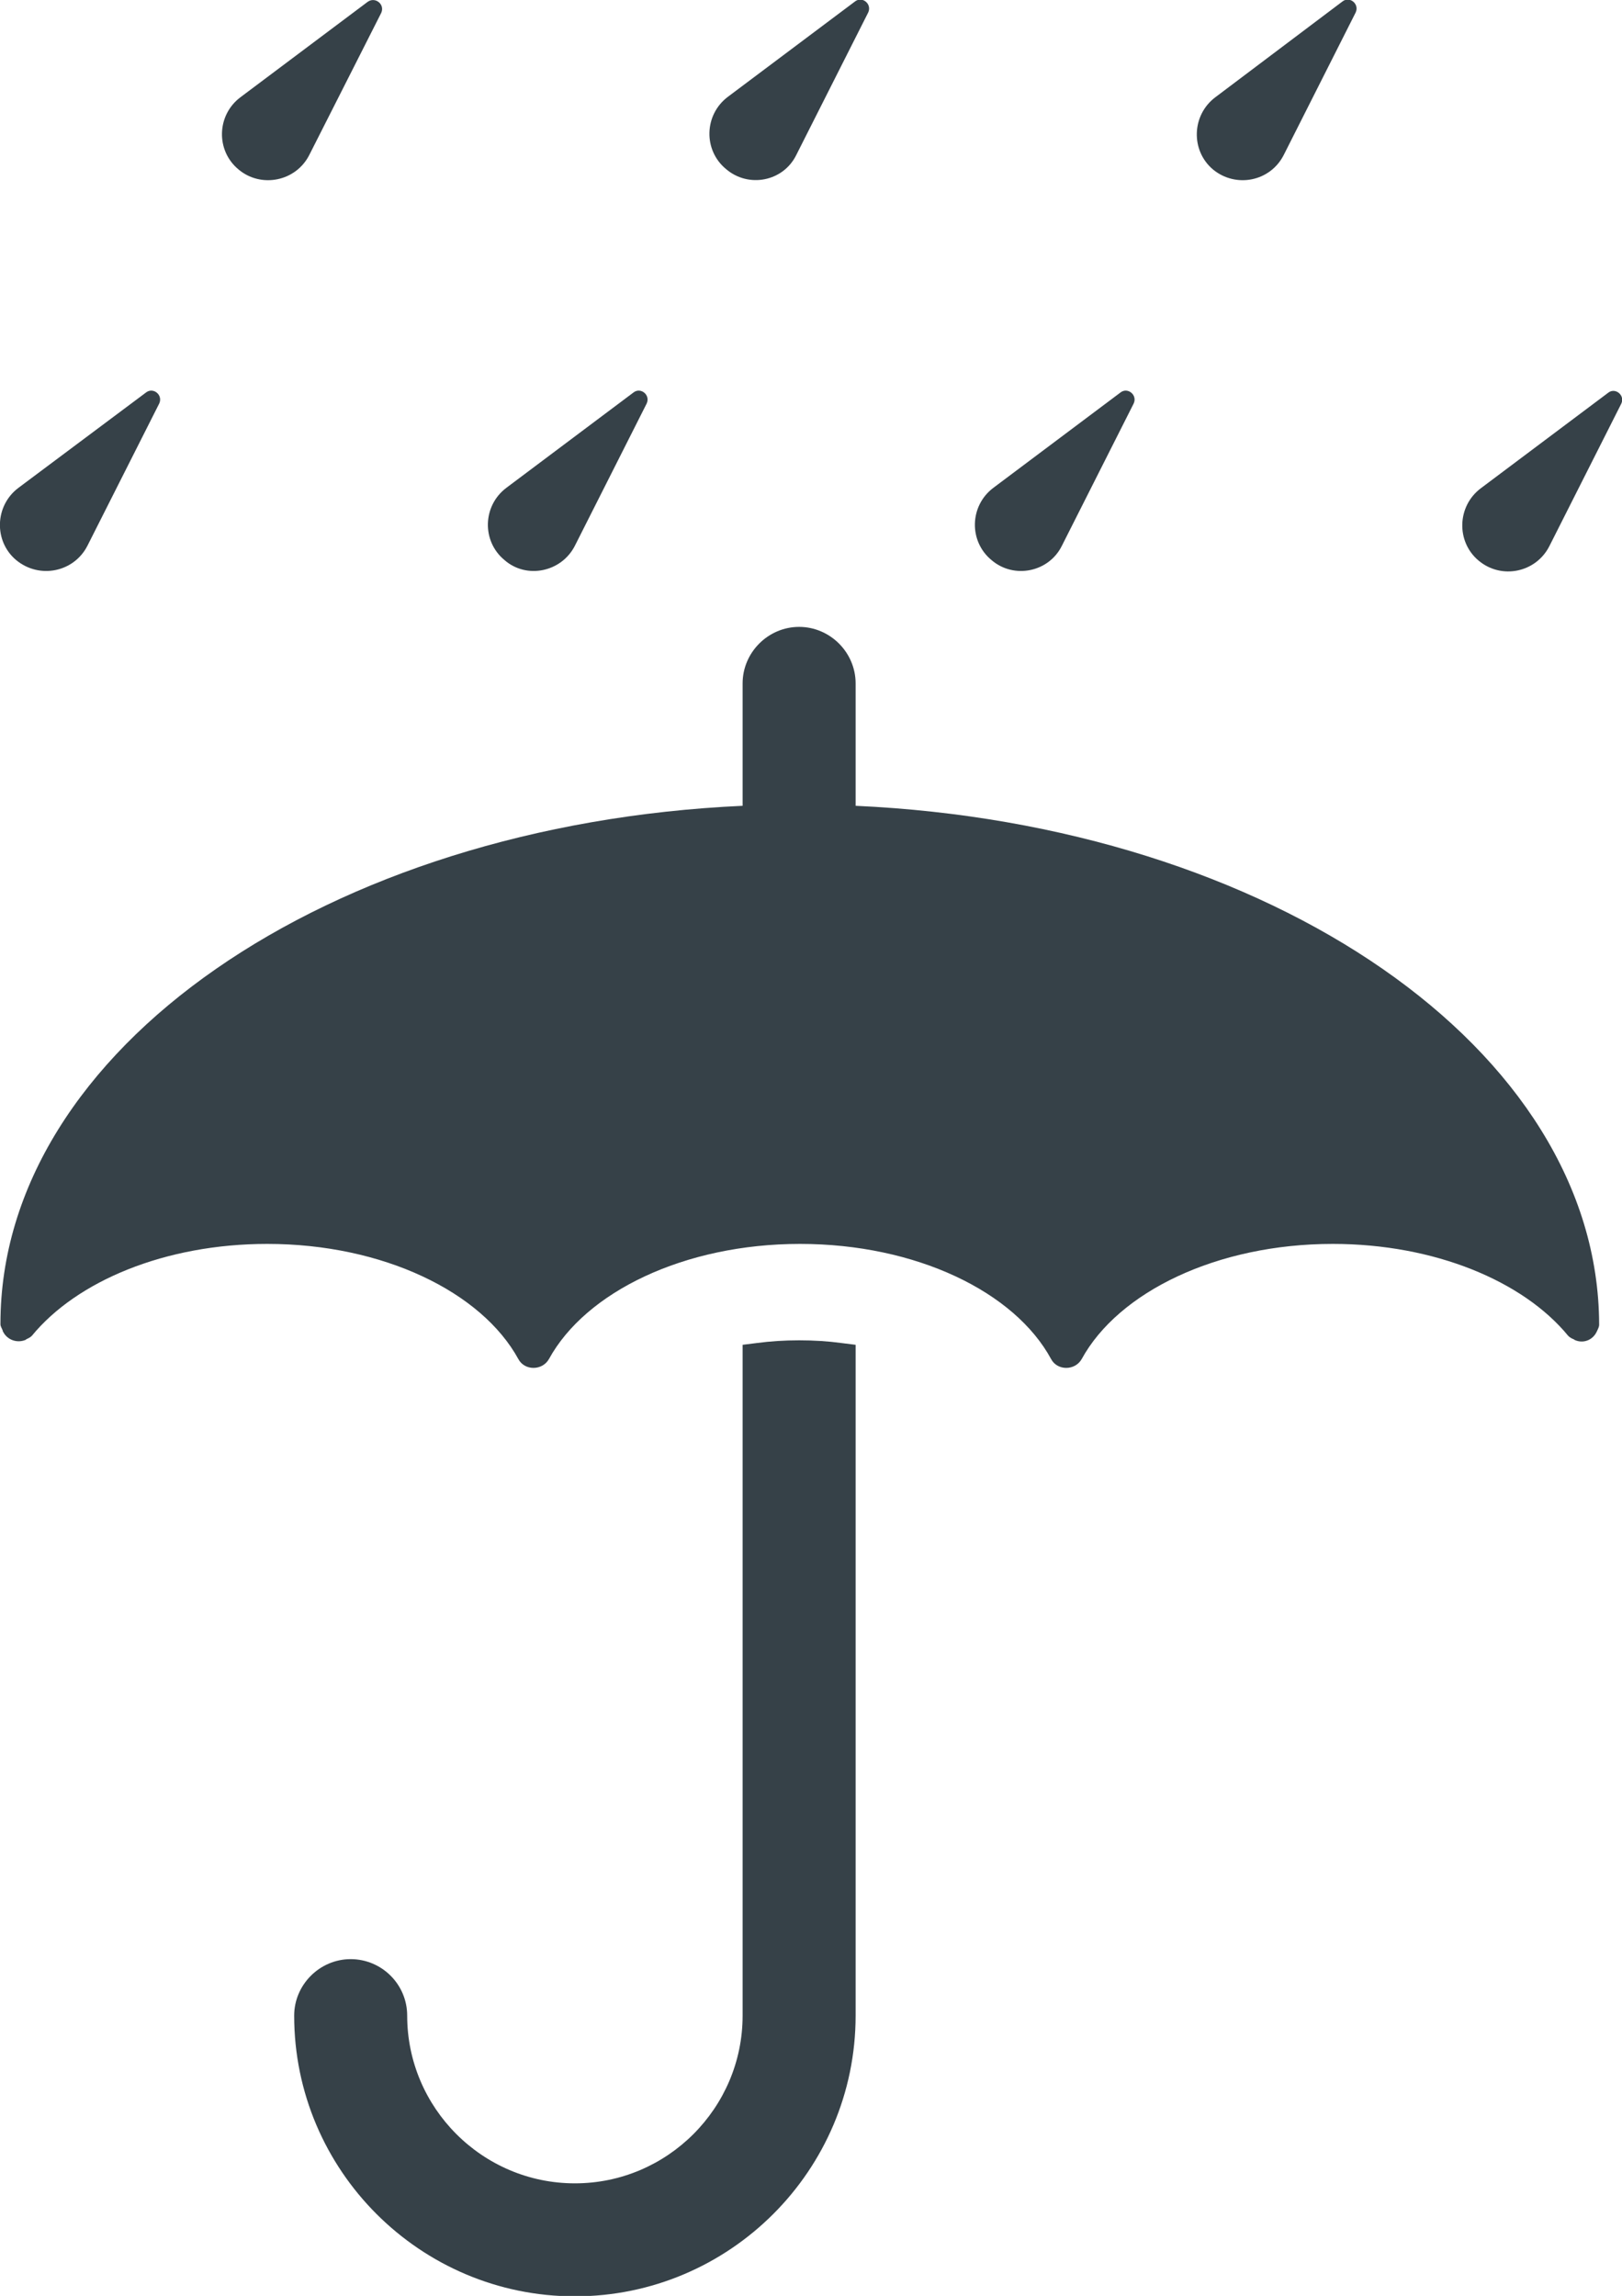
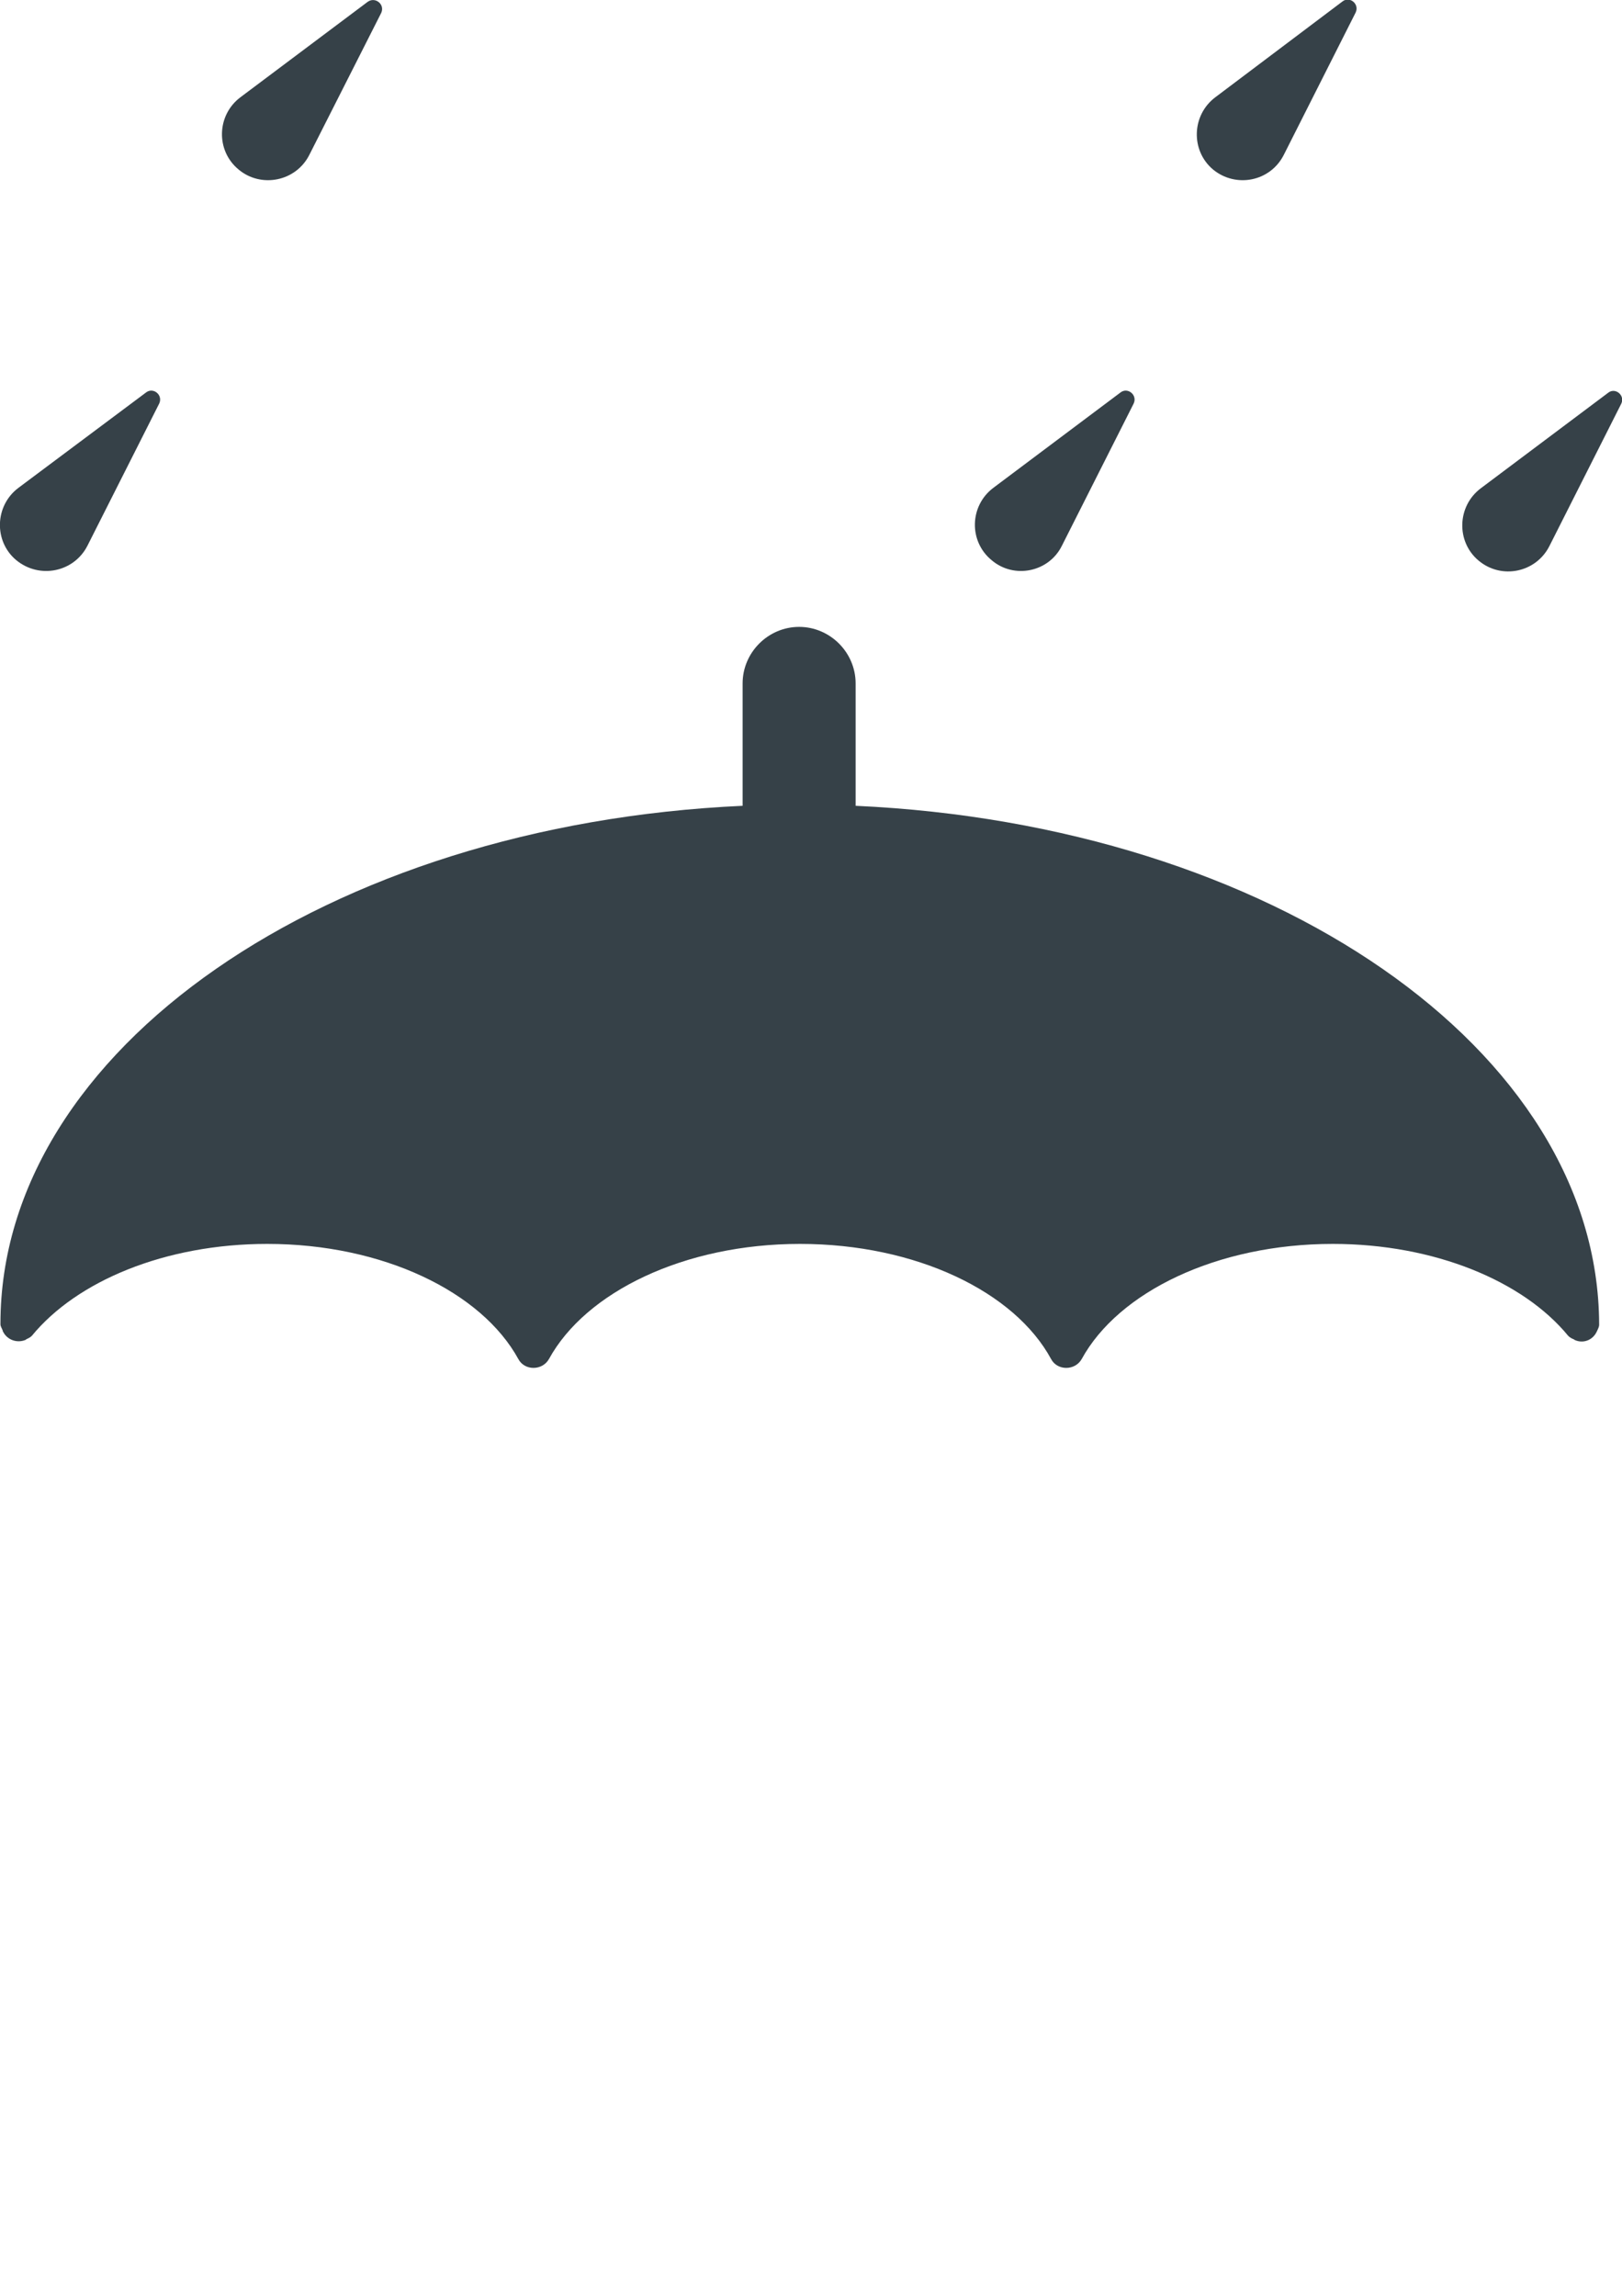
<svg xmlns="http://www.w3.org/2000/svg" version="1.1" id="_x31_0" x="0px" y="0px" viewBox="0 0 361.7 512" style="enable-background:new 0 0 361.7 512;" xml:space="preserve">
  <style type="text/css">
	.st0{fill:#364148;}
</style>
  <g>
    <path class="st0" d="M190.8,179.7v-27.3c0-6.9-5.7-12.6-12.6-12.6c-6.9,0-12.6,5.7-12.6,12.6v27.3C73.1,183.9,0.1,234,0.1,295.2   c0,0,0,0.1,0,0.1c0,0.5,0.3,0.9,0.5,1.4c0,0.1,0,0.2,0.1,0.3c0.9,1.8,3.1,2.6,5,1.8c0.1,0,0.1-0.1,0.1-0.1c0.4-0.2,0.9-0.4,1.3-0.8   c10-12.2,29.7-20.5,52.5-20.5c25.8,0,47.8,10.7,56,25.7c1.4,2.6,5.3,2.6,6.8,0c8.2-15,30.2-25.7,56-25.7c25.9,0,47.9,10.7,56,25.7   c1.4,2.6,5.3,2.6,6.8,0c8.2-15,30.2-25.7,56-25.7c22.7,0,42.5,8.3,52.5,20.5c0.4,0.4,0.8,0.6,1.3,0.8c0,0,0.1,0.1,0.1,0.1   c1.9,0.9,4.1,0.1,5-1.9c0,0,0,0,0,0c0.2-0.5,0.5-0.9,0.5-1.5c0,0,0-0.1,0-0.1C356.4,234,283.4,183.9,190.8,179.7z" />
-     <path class="st0" d="M178.2,298.9c-3.3,0-6.4,0.2-9.4,0.6l-3.2,0.4v149.6c0,20.6-16.8,37.4-37.4,37.4c-20.6,0-37.4-16.8-37.4-37.4   c0-7-5.7-12.6-12.6-12.6s-12.6,5.7-12.6,12.6c0,34.5,28.1,62.6,62.6,62.6c34.5,0,62.6-28.1,62.6-62.6V299.9l-3.2-0.4   C184.7,299.1,181.5,298.9,178.2,298.9z" />
    <path class="st0" d="M19.5,121.7l16-31.7c0.9-1.9-1.3-3.7-2.9-2.5L4.1,108.8c-5.3,4-5.5,11.9-0.5,16.1   C8.8,129.2,16.5,127.6,19.5,121.7z" />
    <path class="st0" d="M69,34.5L85,2.9C85.9,1,83.7-0.8,82,0.4L53.6,21.7c-5.3,4-5.5,11.9-0.4,16.1C58.2,42,66,40.5,69,34.5z" />
-     <path class="st0" d="M128.2,121.7l16-31.7c0.9-1.9-1.3-3.7-2.9-2.5l-28.4,21.3c-5.3,4-5.5,11.9-0.4,16.1   C117.4,129.2,125.2,127.6,128.2,121.7z" />
-     <path class="st0" d="M177.6,34.5l16-31.7c0.9-1.9-1.3-3.7-2.9-2.5l-28.4,21.3c-5.3,4-5.5,11.9-0.4,16.1   C166.9,42,174.7,40.5,177.6,34.5z" />
    <path class="st0" d="M236.8,121.7l16-31.7c0.9-1.9-1.3-3.7-2.9-2.5l-28.4,21.3c-5.3,4-5.5,11.9-0.4,16.1   C226.1,129.2,233.9,127.6,236.8,121.7z" />
    <path class="st0" d="M286.3,34.5l16-31.7c0.9-1.9-1.3-3.7-2.9-2.5L271,21.7c-5.3,4-5.5,11.9-0.5,16.1   C275.6,42,283.3,40.5,286.3,34.5z" />
    <path class="st0" d="M358.6,87.6l-28.4,21.3c-5.3,4-5.5,11.9-0.5,16.1c5.1,4.3,12.8,2.7,15.8-3.2l16-31.7   C362.5,88.2,360.2,86.3,358.6,87.6z" />
  </g>
</svg>